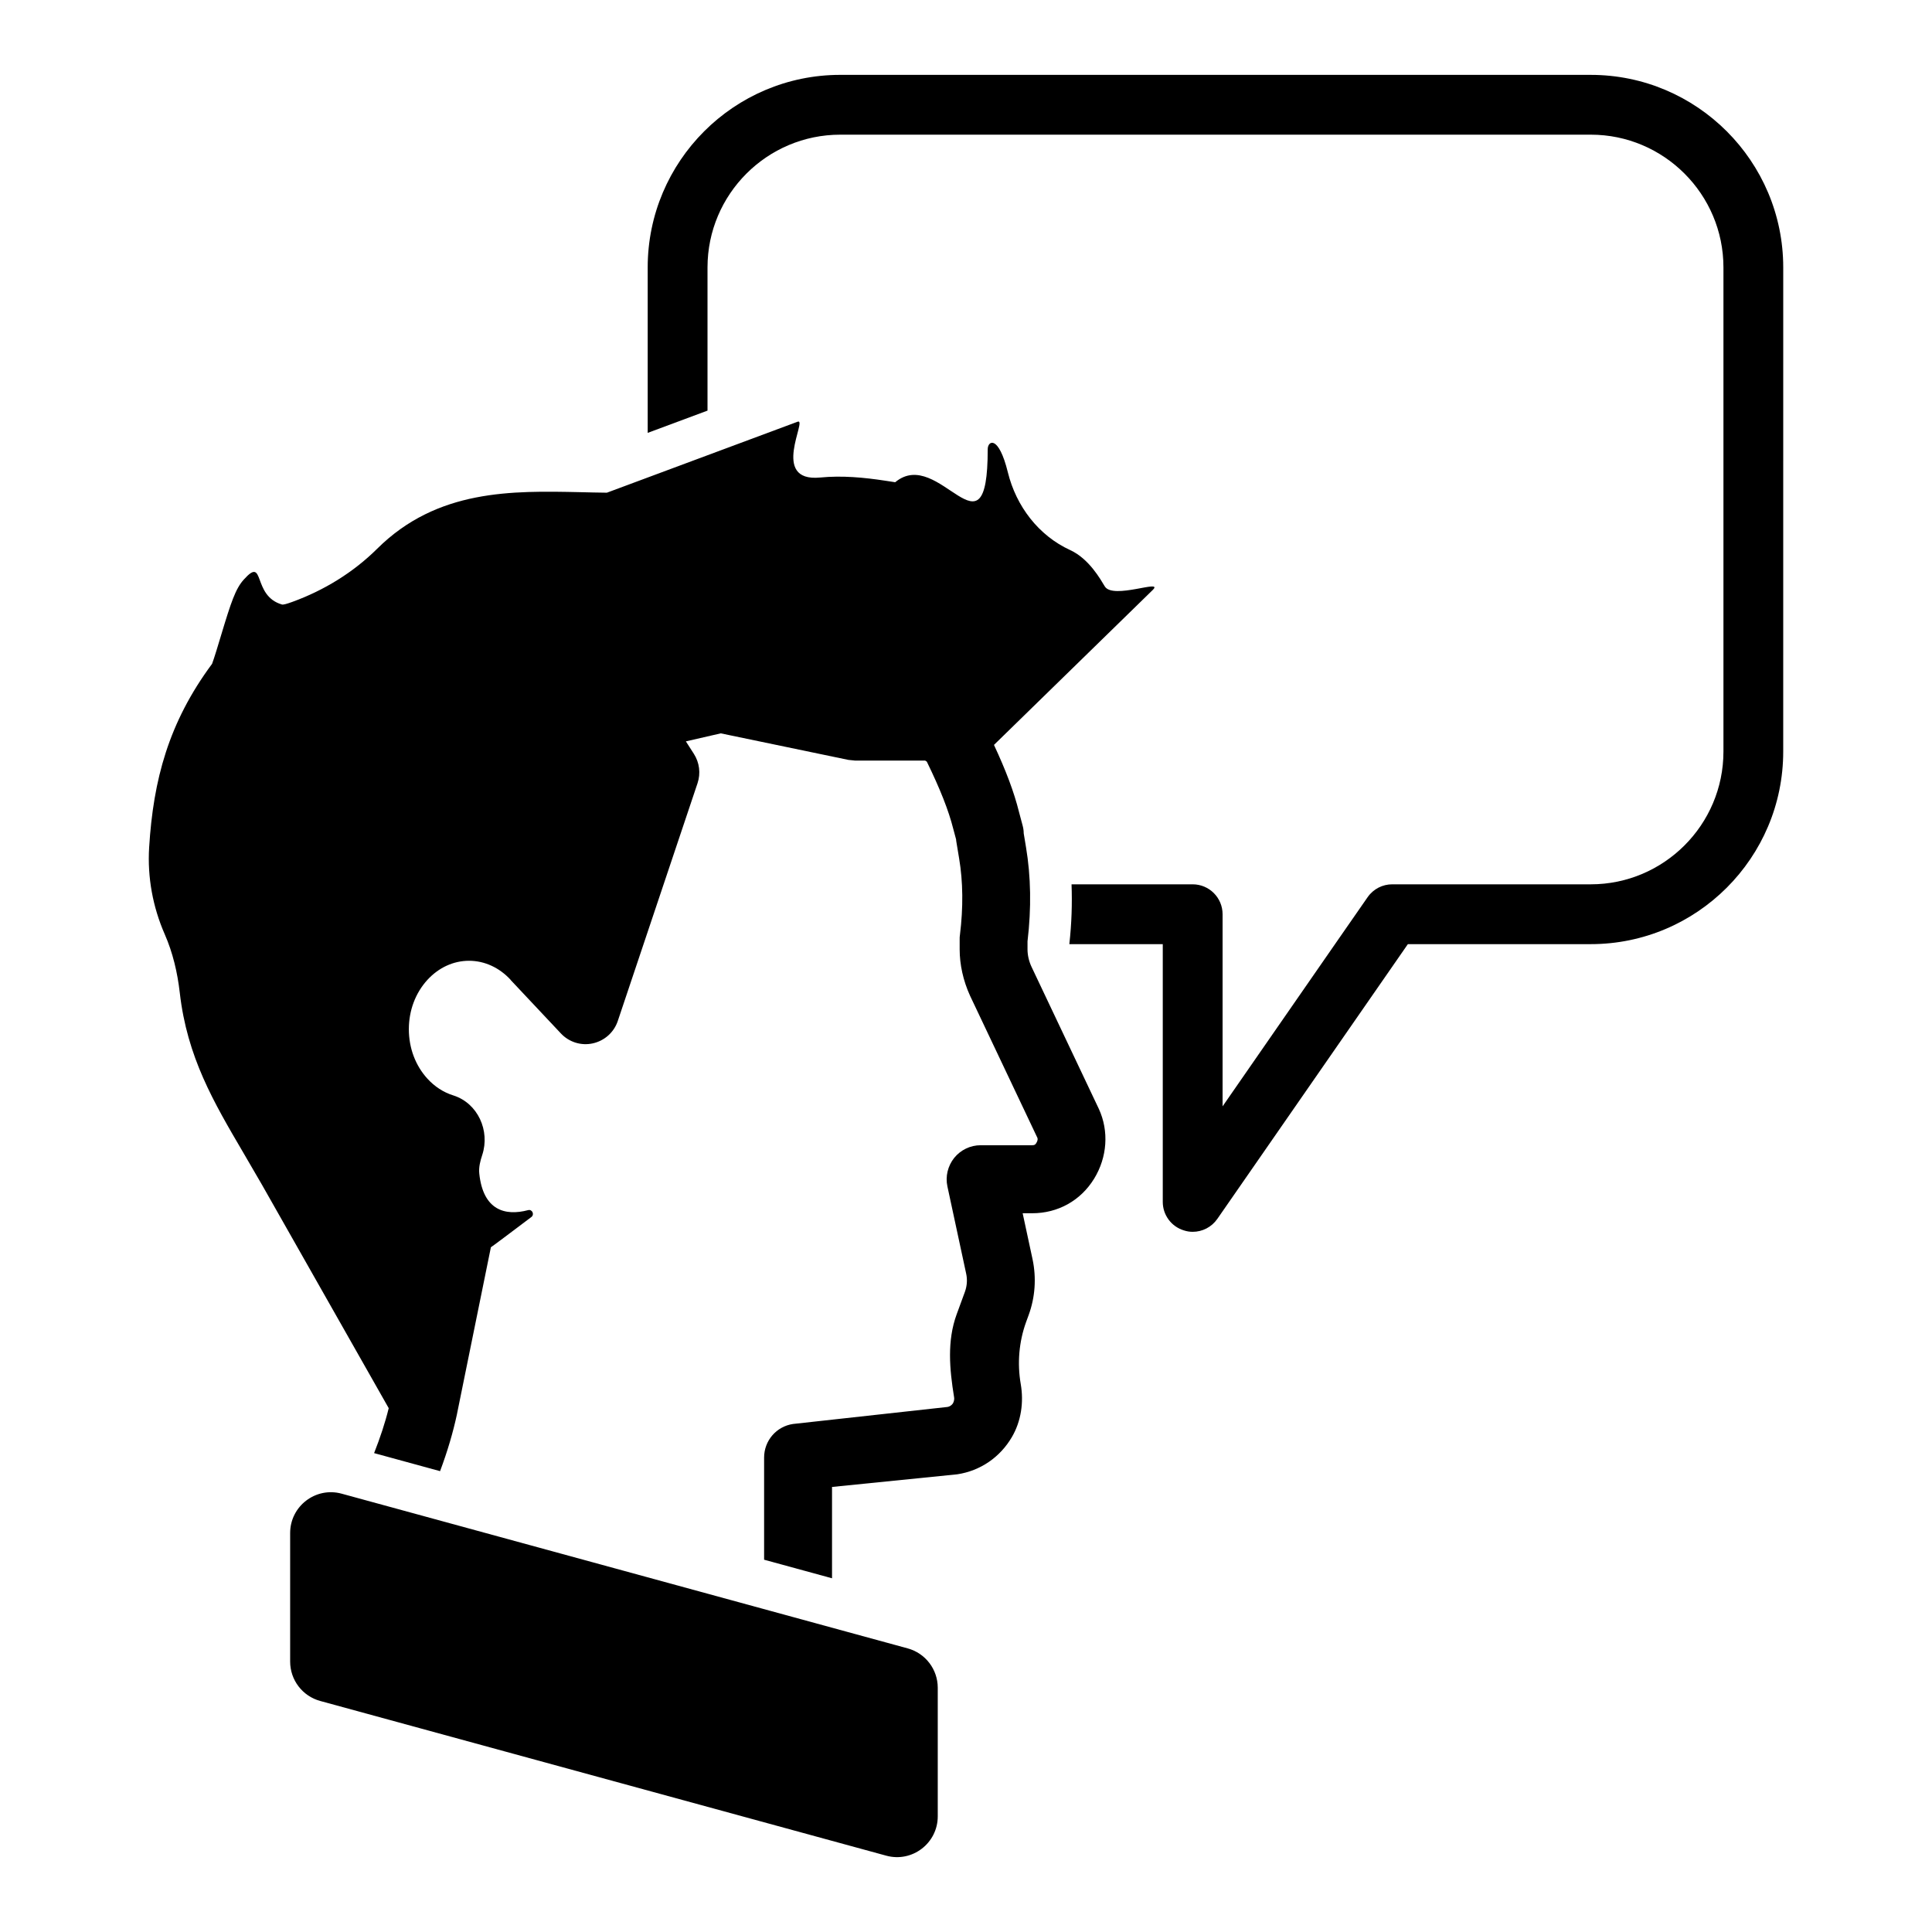
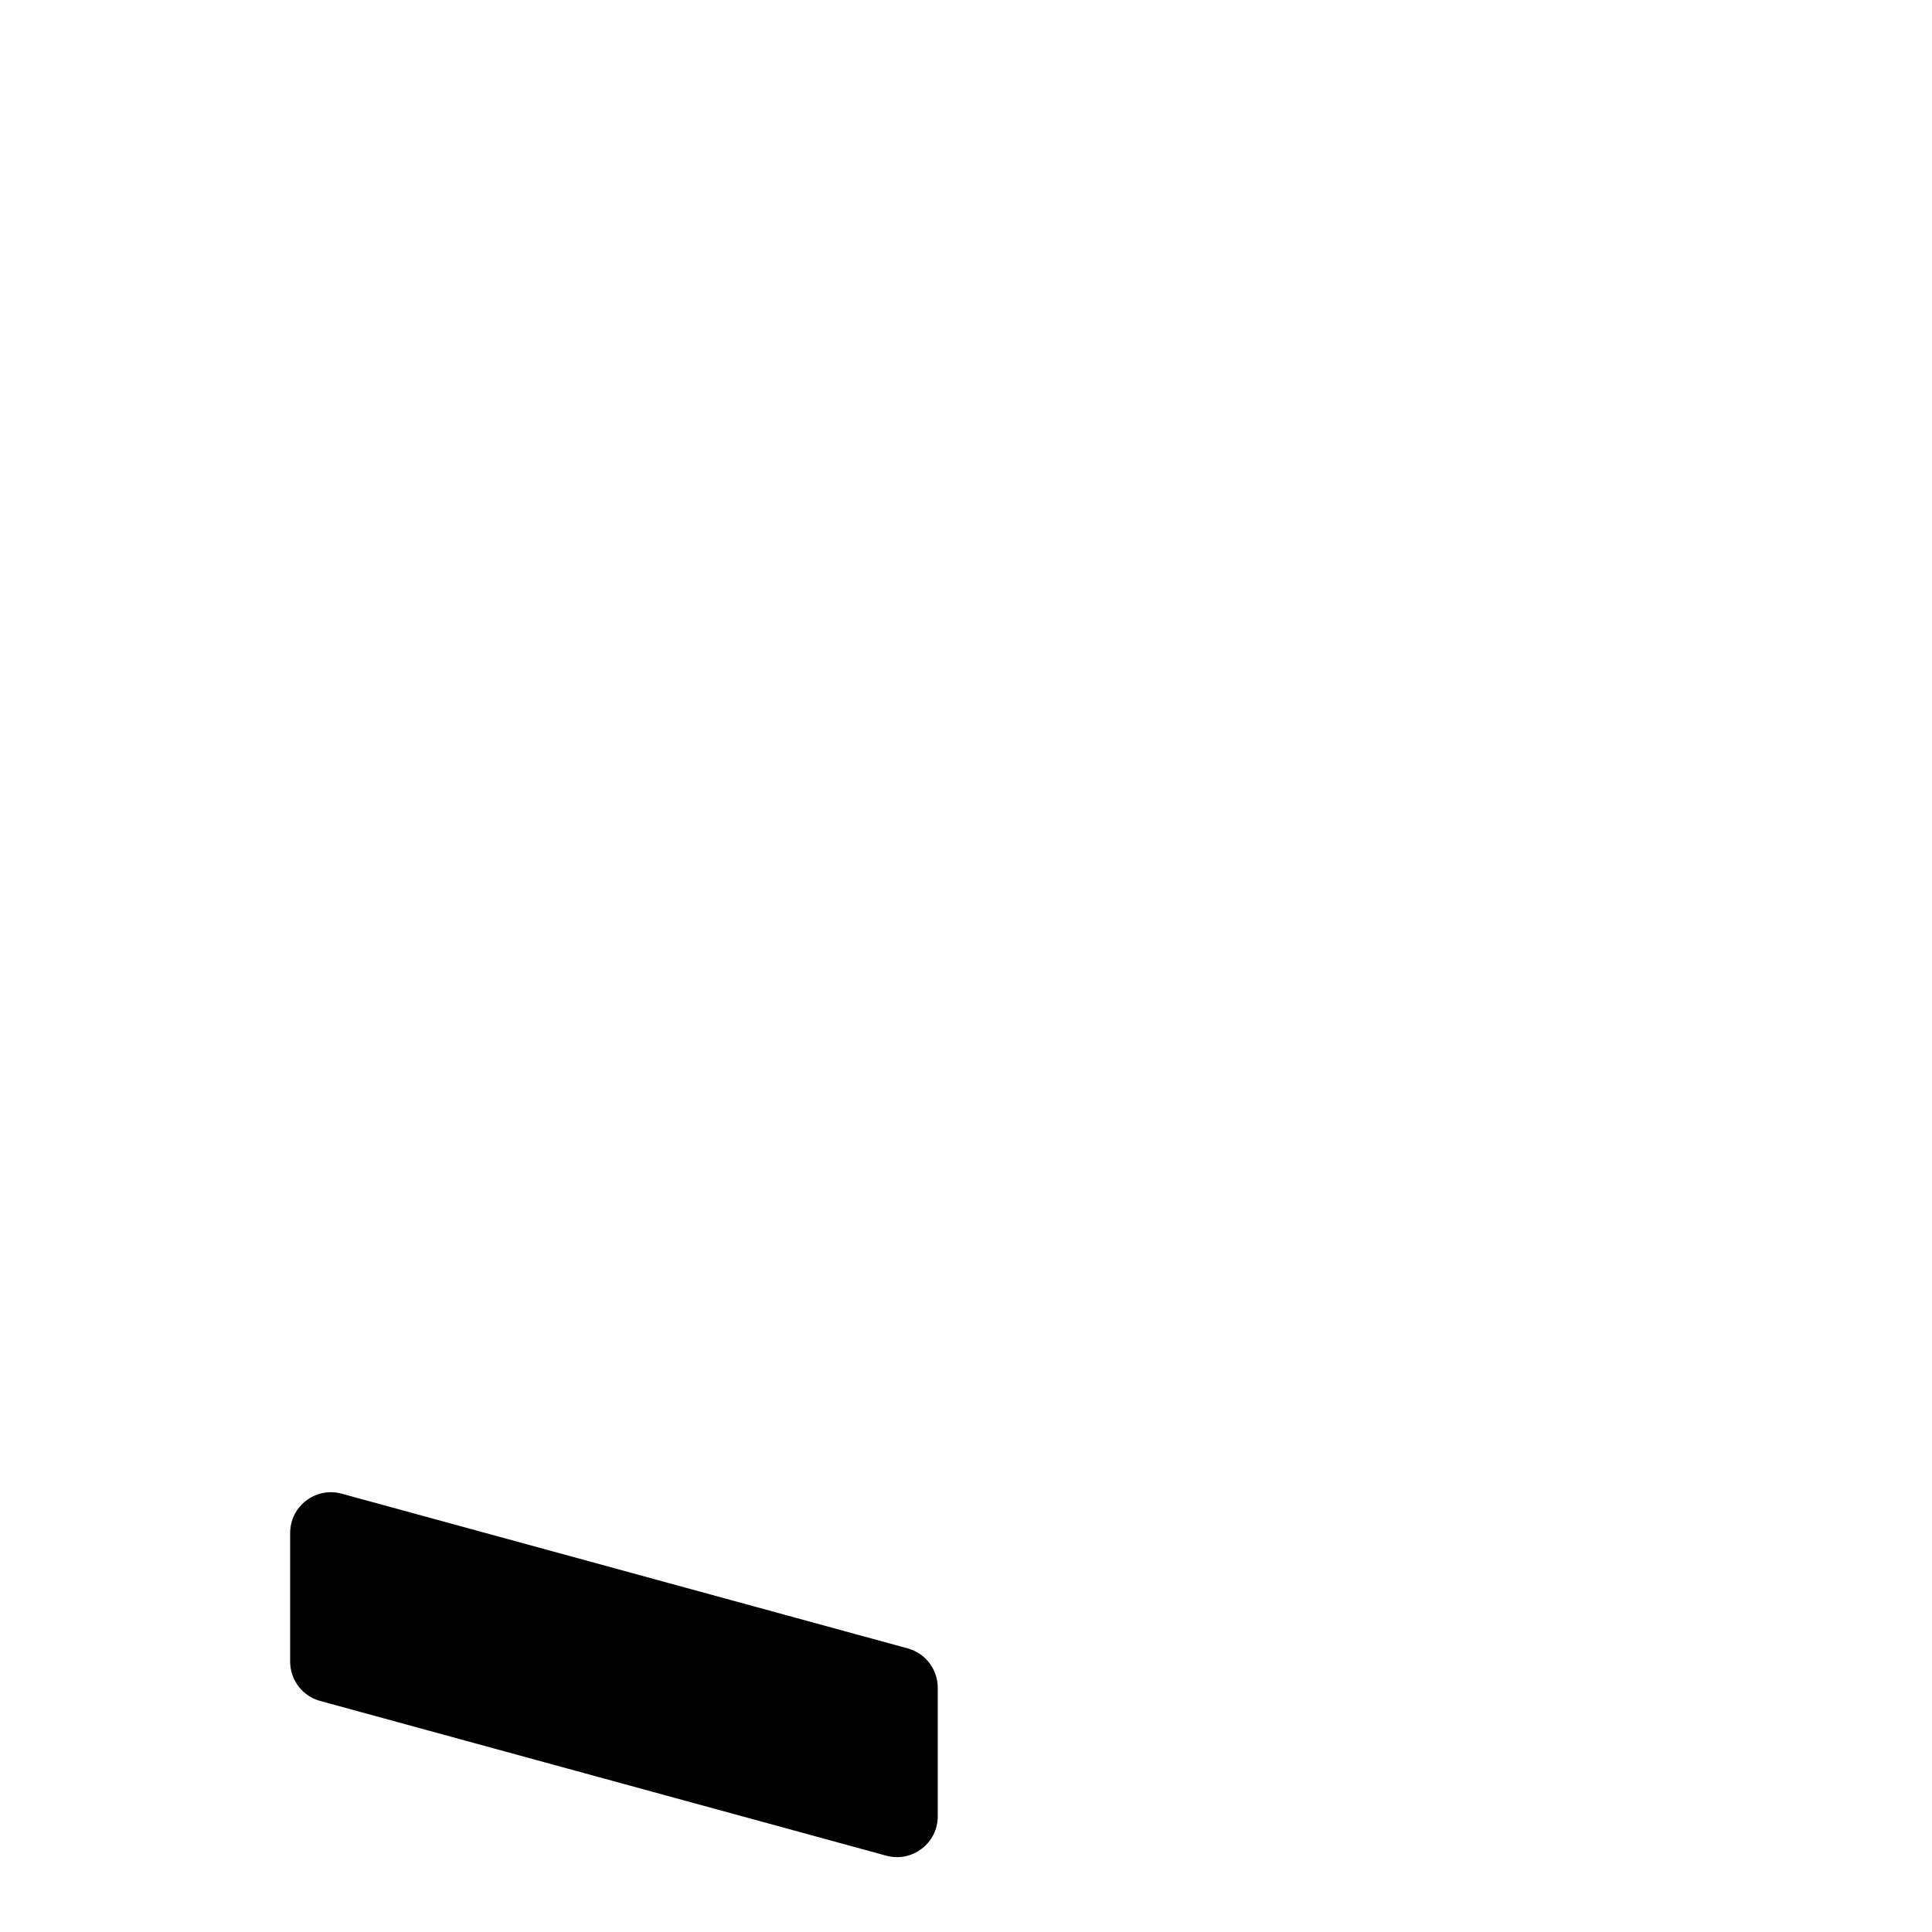
<svg xmlns="http://www.w3.org/2000/svg" fill="#000000" width="800px" height="800px" version="1.1" viewBox="144 144 512 512">
  <g>
    <path d="m378.89 635.78-150.02-41.004c-4.707-1.277-7.977-5.555-7.977-10.438v-34.066c0-7.121 6.762-12.301 13.625-10.438l150.02 41.004c4.707 1.277 7.977 5.555 7.977 10.438v34.066c0 7.121-6.758 12.301-13.625 10.438z" />
-     <path d="m565.57 163.84h-198.89c-28.148 0-51.035 22.891-51.035 51.035v43.84l15.852-5.898v-37.941c0-19.398 15.785-35.188 35.188-35.188h198.89c19.367 0 35.156 15.785 35.156 35.188v128.29c0 19.398-15.785 35.188-35.156 35.188h-52.629c-2.504 0-4.945 1.176-6.5 3.391l-8.652 12.461-29.797 42.984v-50.91c0-4.375-3.551-7.926-7.926-7.926h-32.102c0.191 5.121 0.027 10.379-0.578 15.766v0.086h24.754v68.312c0 3.453 2.25 6.527 5.578 7.543 0.762 0.254 1.551 0.383 2.348 0.383 2.566 0 5.008-1.238 6.531-3.422l50.496-72.816h48.469c28.117 0 51.004-22.887 51.004-51.035l0.004-128.29c0-28.148-22.891-51.039-51.004-51.039z" />
-     <path d="m417.38 400.25c-0.723-1.516-1.078-3.176-1.078-4.652v-2.129c1.047-8.797 0.902-17.191-0.398-24.945l-0.609-3.68c0-0.684-0.105-1.371-0.285-2.055l-0.973-3.641c-1.297-5.227-3.457-10.957-6.625-17.738l42.121-41.109c2.914-2.922-10.594 2.668-12.754-0.902-1.102-1.805-4.152-7.32-9.172-9.621-8.391-3.852-14.305-11.621-16.512-20.598-2.461-10.004-5.34-8.418-5.34-6.129 0 30.828-12.82-1.023-24.52 8.746l-2.621-0.402c-5.707-0.875-11.504-1.406-17.246-0.848-13.461 1.309-3.207-15.801-5.984-14.789l-50.551 18.812c-2.379-0.035-4.789-0.074-7.129-0.141-17.918-0.375-37.801-0.836-53.742 14.988-6.34 6.293-14.09 11.035-22.48 14.086-1.387 0.508-2.402 0.797-2.754 0.699-8.031-2.305-4.375-13.016-10.098-6.633-2.199 2.414-3.387 5.984-6.016 14.707-0.754 2.523-1.875 6.234-2.41 7.641-11.543 15.578-15.578 30.766-16.68 48.668-0.484 7.875 0.965 15.766 4.129 22.992 2.152 4.914 3.379 10.16 3.988 15.496 1.949 17.07 8.953 28.949 16.844 42.406 1.582 2.703 3.238 5.551 4.969 8.543l33.559 59.156c-0.934 3.832-2.254 7.797-3.871 11.91l17.48 4.781c1.961-5.227 3.449-10.281 4.504-15.207v-0.039l8.965-44.086c0.074 0.004 5.723-4.231 10.727-8.016 0.891-0.676 0.219-2.109-0.863-1.824-6.098 1.617-11.922 0.047-12.941-9.688-0.18-1.715 0.277-3.387 0.789-4.941 2.106-6.422-1.168-13.664-7.59-15.746-0.055-0.02-0.105-0.035-0.164-0.055-2.519-0.793-4.863-2.305-6.769-4.398-3.168-3.461-4.93-8.113-4.93-13.121 0-4.977 1.762-9.625 4.93-13.086 2.988-3.242 6.879-5.047 11.02-5.047 4.102 0 8.031 1.801 11.02 5.047v0.039c0.035 0 0.035 0.035 0.035 0.035l13.285 14.133c2.16 2.309 5.367 3.32 8.461 2.633 3.094-0.684 5.617-2.918 6.625-5.949l21.137-63.016c0.863-2.594 0.504-5.441-0.973-7.75l-2.125-3.316 9.254-2.125 33.809 7.031c0.582 0.059 1.16 0.121 1.746 0.18h18.598c0.156 0.098 0.285 0.184 0.445 0.285 3.535 7.266 5.754 12.859 7.008 17.812l0.754 2.812c0 0.219 0.035 0.434 0.074 0.648l0.723 4.359c1.047 6.199 1.113 13.047 0.219 20.293-0.074 0.398-0.074 0.754-0.074 1.117v2.703c0 4.035 0.934 8.289 2.734 12.254l17.855 37.672c0.035 0.074 0.25 0.543-0.285 1.406-0.25 0.398-0.43 0.578-1.078 0.578h-13.648c-2.734 0-5.293 1.227-7.023 3.352-1.691 2.125-2.379 4.902-1.801 7.57l4.969 23.109c0.359 1.625 0.219 3.281-0.324 4.797l-2.184 5.953c-2.594 7.07-1.898 14.578-0.691 22.012 0.133 0.82-0.188 1.422-0.367 1.703-0.25 0.324-0.684 0.754-1.406 0.867l-40.902 4.508c-4.426 0.645-7.672 4.43-7.672 8.902v27.07l18 4.922v-24.203l33.199-3.352c6.078-0.926 11.297-4.469 14.461-9.859 2.461-4.199 3.184-9.25 2.352-14.047-0.957-5.519-0.477-11.242 1.441-16.508l0.648-1.766c1.73-4.723 2.086-9.844 1.047-14.781l-2.629-12.219h2.519c6.84 0 12.852-3.352 16.418-9.156 3.492-5.695 3.961-12.617 1.258-18.492z" />
  </g>
</svg>